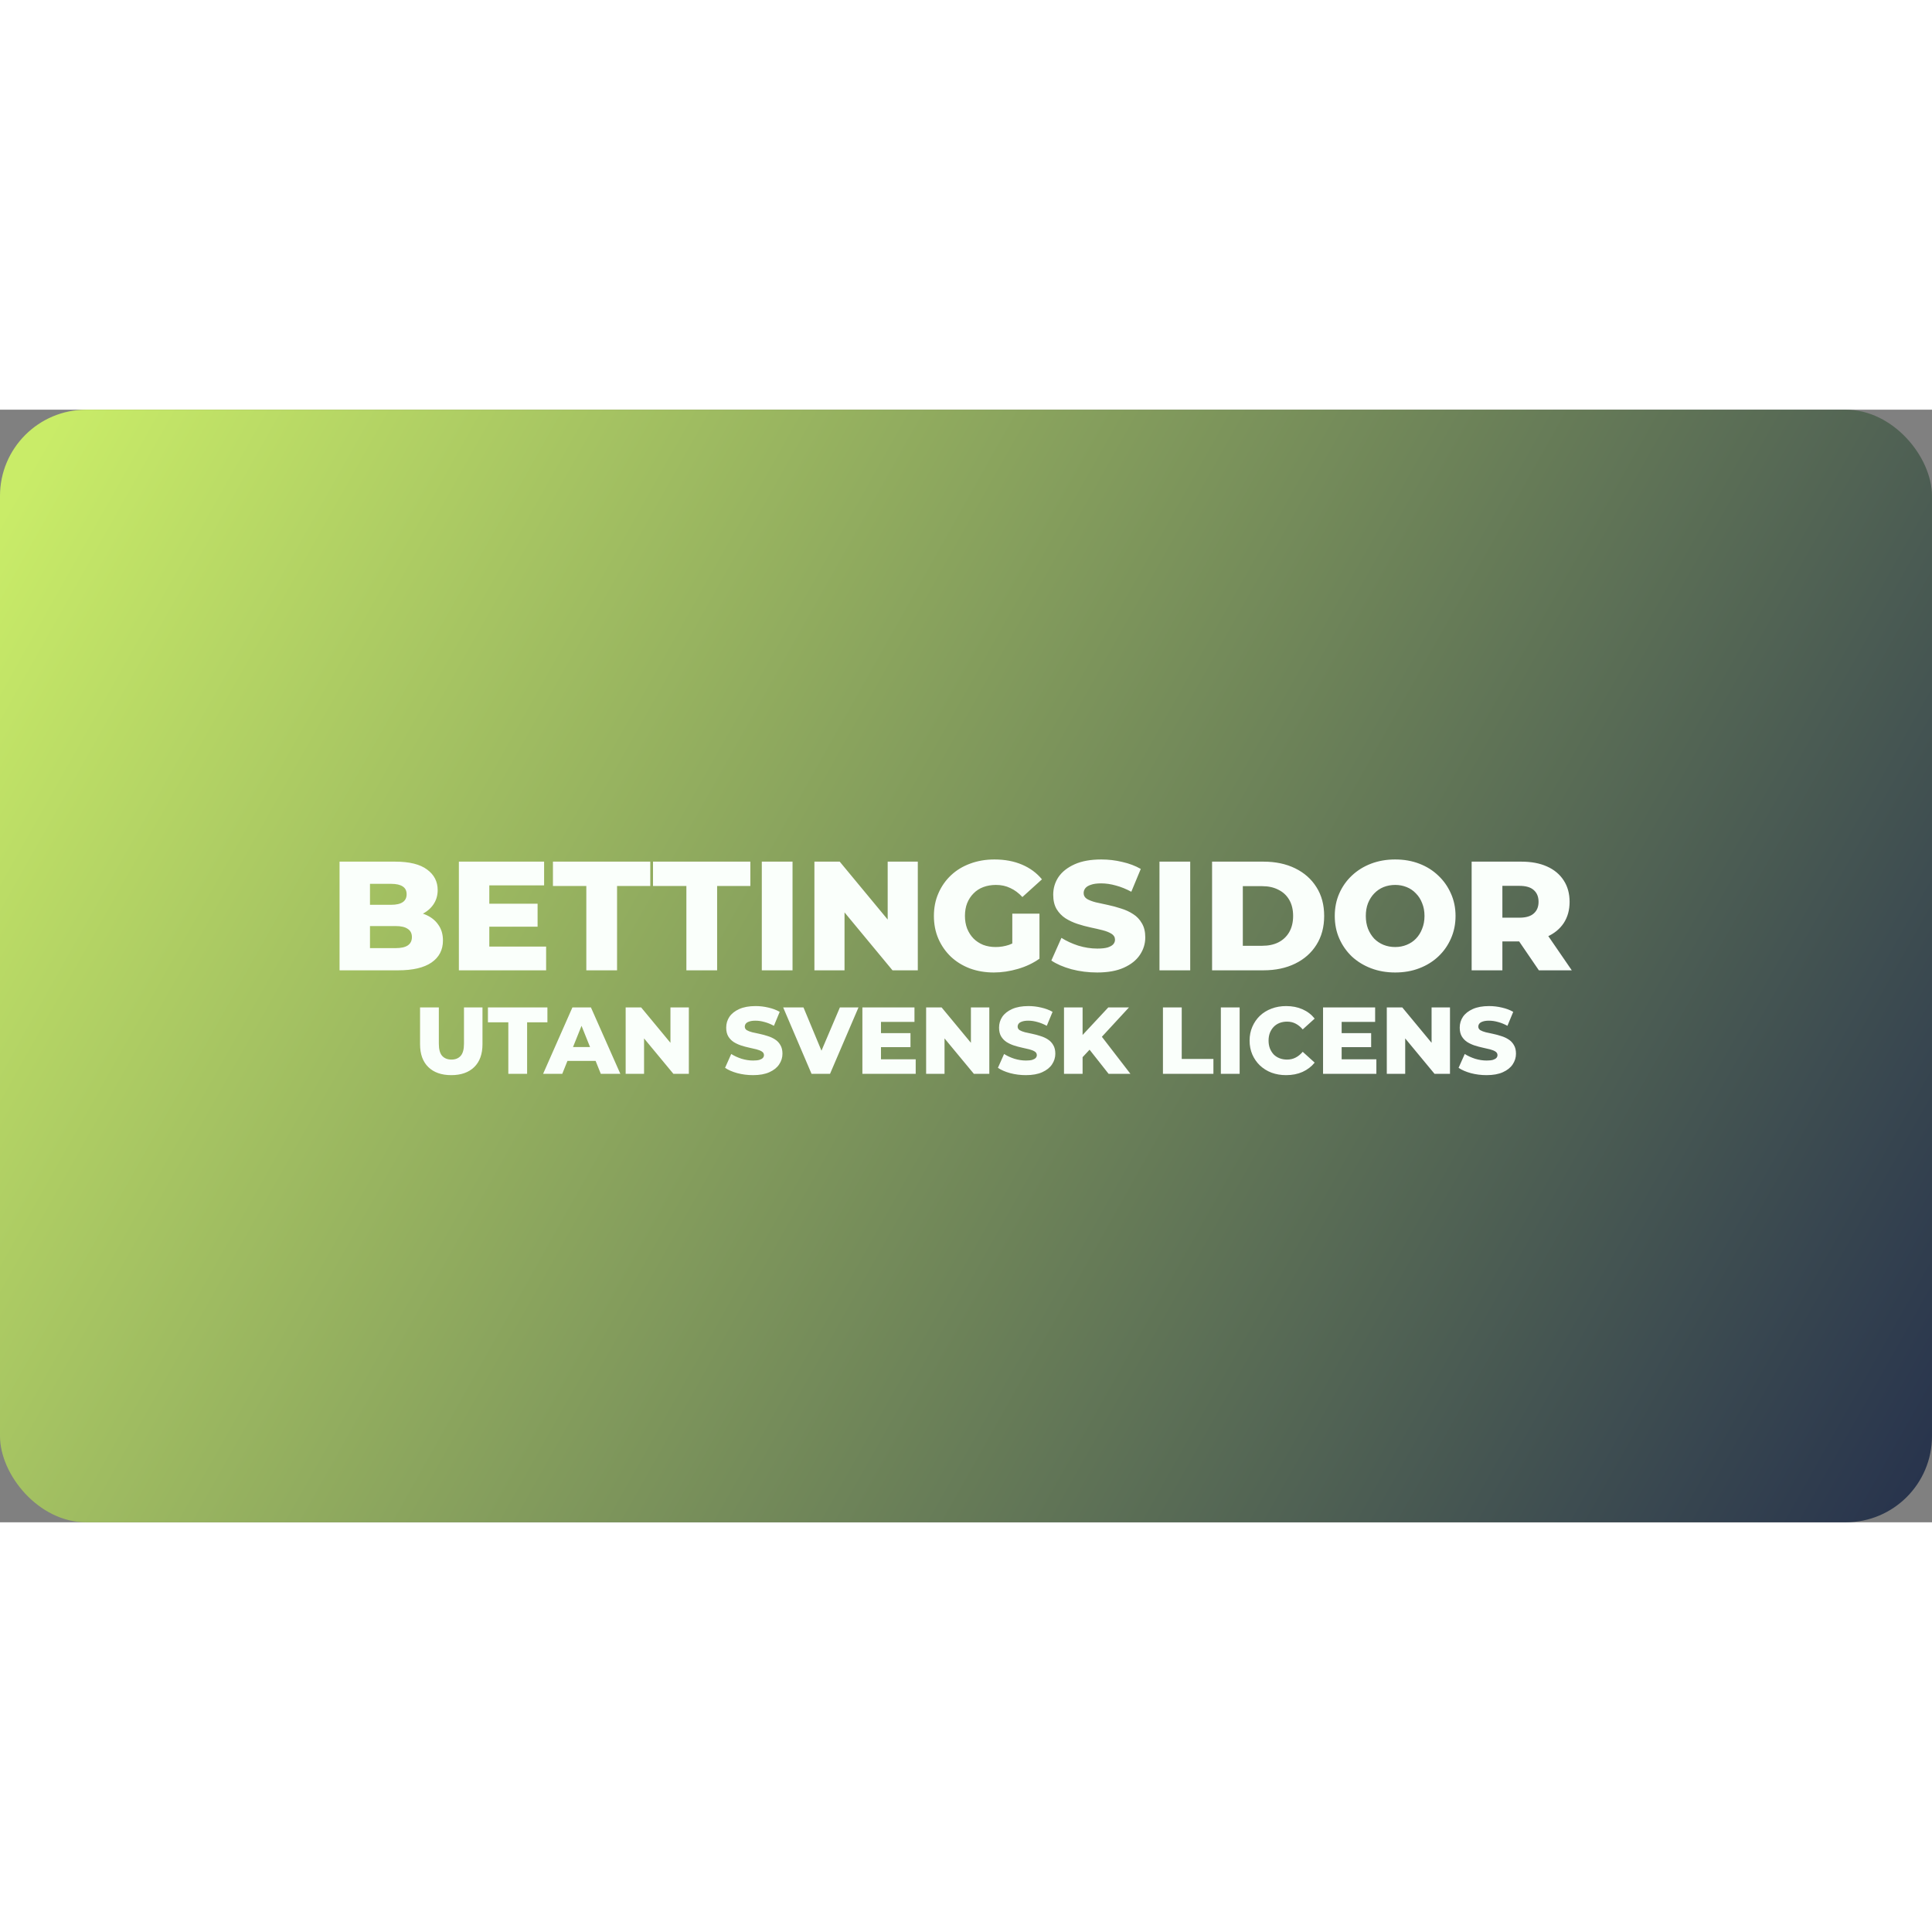
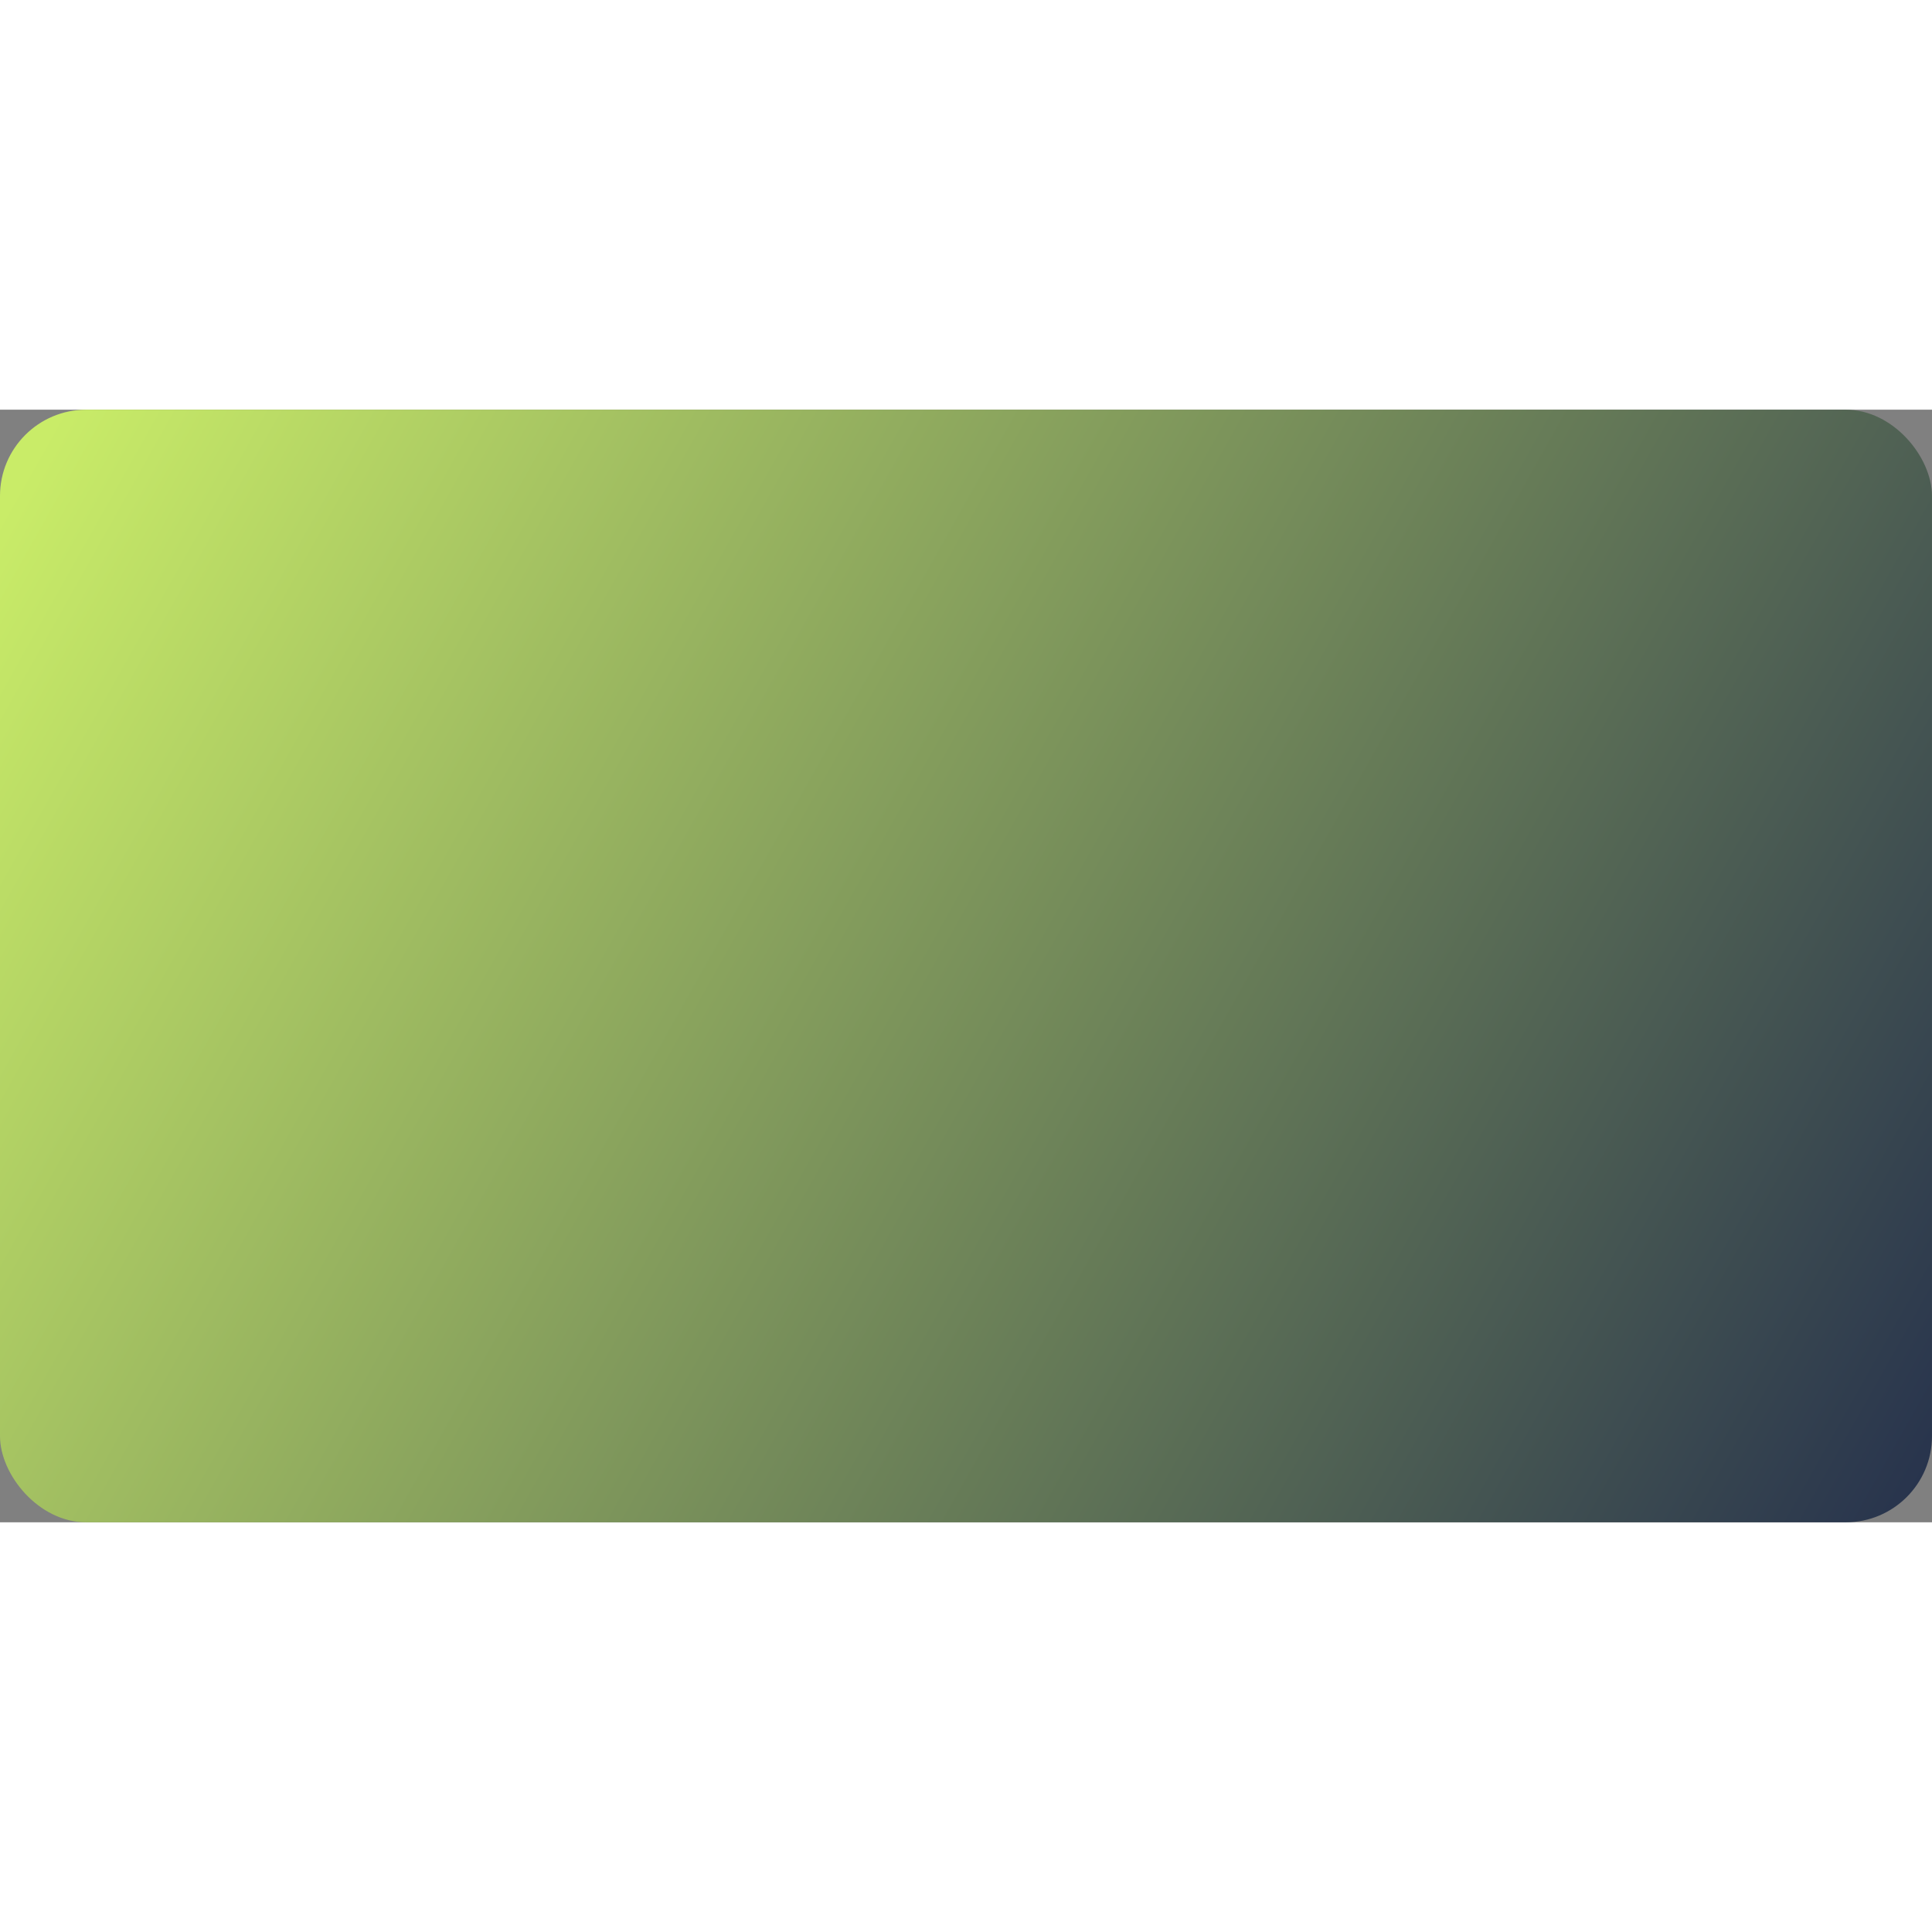
<svg xmlns="http://www.w3.org/2000/svg" width="150" height="150" viewBox="0 0 224 129" fill="none">
  <rect x="0" y="0" width="224" height="129" fill="#808080" stroke="none" />
  <rect width="224" height="129" rx="10" fill="url(#paint0_linear_519_5)" />
-   <path d="M39.369 65V52.4H45.813C47.469 52.4 48.705 52.706 49.521 53.318C50.337 53.918 50.745 54.71 50.745 55.694C50.745 56.342 50.571 56.912 50.223 57.404C49.887 57.884 49.407 58.268 48.783 58.556C48.171 58.832 47.439 58.97 46.587 58.97L46.947 58.106C47.835 58.106 48.609 58.244 49.269 58.52C49.929 58.784 50.439 59.174 50.799 59.69C51.171 60.194 51.357 60.812 51.357 61.544C51.357 62.636 50.913 63.488 50.025 64.1C49.149 64.7 47.865 65 46.173 65H39.369ZM42.897 62.426H45.885C46.497 62.426 46.959 62.324 47.271 62.12C47.595 61.904 47.757 61.58 47.757 61.148C47.757 60.716 47.595 60.398 47.271 60.194C46.959 59.978 46.497 59.87 45.885 59.87H42.645V57.404H45.345C45.945 57.404 46.395 57.302 46.695 57.098C46.995 56.894 47.145 56.588 47.145 56.18C47.145 55.772 46.995 55.472 46.695 55.28C46.395 55.076 45.945 54.974 45.345 54.974H42.897V62.426ZM56.479 57.278H62.329V59.942H56.479V57.278ZM56.731 62.246H63.319V65H53.203V52.4H63.085V55.154H56.731V62.246ZM67.979 65V55.226H64.109V52.4H75.395V55.226H71.543V65H67.979ZM79.581 65V55.226H75.711V52.4H86.997V55.226H83.145V65H79.581ZM88.325 65V52.4H91.888V65H88.325ZM94.424 65V52.4H97.358L104.306 60.788H102.92V52.4H106.412V65H103.478L96.53 56.612H97.916V65H94.424ZM115.226 65.252C114.23 65.252 113.306 65.096 112.454 64.784C111.602 64.46 110.864 64.004 110.24 63.416C109.628 62.828 109.148 62.138 108.8 61.346C108.452 60.542 108.278 59.66 108.278 58.7C108.278 57.74 108.452 56.864 108.8 56.072C109.148 55.268 109.634 54.572 110.258 53.984C110.882 53.396 111.62 52.946 112.472 52.634C113.336 52.31 114.278 52.148 115.298 52.148C116.486 52.148 117.548 52.346 118.484 52.742C119.42 53.138 120.194 53.708 120.806 54.452L118.538 56.504C118.106 56.036 117.638 55.688 117.134 55.46C116.642 55.22 116.09 55.1 115.478 55.1C114.938 55.1 114.446 55.184 114.002 55.352C113.558 55.52 113.18 55.766 112.868 56.09C112.556 56.402 112.31 56.78 112.13 57.224C111.962 57.656 111.878 58.148 111.878 58.7C111.878 59.228 111.962 59.714 112.13 60.158C112.31 60.602 112.556 60.986 112.868 61.31C113.18 61.622 113.552 61.868 113.984 62.048C114.428 62.216 114.914 62.3 115.442 62.3C115.97 62.3 116.486 62.216 116.99 62.048C117.494 61.868 118.004 61.568 118.52 61.148L120.518 63.65C119.798 64.166 118.964 64.562 118.016 64.838C117.068 65.114 116.138 65.252 115.226 65.252ZM117.368 63.182V58.43H120.518V63.65L117.368 63.182ZM127.206 65.252C126.174 65.252 125.178 65.126 124.218 64.874C123.27 64.61 122.496 64.274 121.896 63.866L123.066 61.238C123.63 61.598 124.278 61.898 125.01 62.138C125.754 62.366 126.492 62.48 127.224 62.48C127.716 62.48 128.112 62.438 128.412 62.354C128.712 62.258 128.928 62.138 129.06 61.994C129.204 61.838 129.276 61.658 129.276 61.454C129.276 61.166 129.144 60.938 128.88 60.77C128.616 60.602 128.274 60.464 127.854 60.356C127.434 60.248 126.966 60.14 126.45 60.032C125.946 59.924 125.436 59.786 124.92 59.618C124.416 59.45 123.954 59.234 123.534 58.97C123.114 58.694 122.772 58.34 122.508 57.908C122.244 57.464 122.112 56.906 122.112 56.234C122.112 55.478 122.316 54.794 122.724 54.182C123.144 53.57 123.768 53.078 124.596 52.706C125.424 52.334 126.456 52.148 127.692 52.148C128.52 52.148 129.33 52.244 130.122 52.436C130.926 52.616 131.64 52.886 132.264 53.246L131.166 55.892C130.566 55.568 129.972 55.328 129.384 55.172C128.796 55.004 128.226 54.92 127.674 54.92C127.182 54.92 126.786 54.974 126.486 55.082C126.186 55.178 125.97 55.31 125.838 55.478C125.706 55.646 125.64 55.838 125.64 56.054C125.64 56.33 125.766 56.552 126.018 56.72C126.282 56.876 126.624 57.008 127.044 57.116C127.476 57.212 127.944 57.314 128.448 57.422C128.964 57.53 129.474 57.668 129.978 57.836C130.494 57.992 130.962 58.208 131.382 58.484C131.802 58.748 132.138 59.102 132.39 59.546C132.654 59.978 132.786 60.524 132.786 61.184C132.786 61.916 132.576 62.594 132.156 63.218C131.748 63.83 131.13 64.322 130.302 64.694C129.486 65.066 128.454 65.252 127.206 65.252ZM134.432 65V52.4H137.996V65H134.432ZM140.531 65V52.4H146.489C147.881 52.4 149.105 52.658 150.161 53.174C151.217 53.69 152.039 54.416 152.627 55.352C153.227 56.288 153.527 57.404 153.527 58.7C153.527 59.984 153.227 61.1 152.627 62.048C152.039 62.984 151.217 63.71 150.161 64.226C149.105 64.742 147.881 65 146.489 65H140.531ZM144.095 62.156H146.345C147.065 62.156 147.689 62.024 148.217 61.76C148.757 61.484 149.177 61.088 149.477 60.572C149.777 60.044 149.927 59.42 149.927 58.7C149.927 57.968 149.777 57.344 149.477 56.828C149.177 56.312 148.757 55.922 148.217 55.658C147.689 55.382 147.065 55.244 146.345 55.244H144.095V62.156ZM161.757 65.252C160.749 65.252 159.819 65.09 158.967 64.766C158.115 64.442 157.371 63.986 156.735 63.398C156.111 62.798 155.625 62.102 155.277 61.31C154.929 60.518 154.755 59.648 154.755 58.7C154.755 57.752 154.929 56.882 155.277 56.09C155.625 55.298 156.111 54.608 156.735 54.02C157.371 53.42 158.115 52.958 158.967 52.634C159.819 52.31 160.749 52.148 161.757 52.148C162.777 52.148 163.707 52.31 164.547 52.634C165.399 52.958 166.137 53.42 166.761 54.02C167.385 54.608 167.871 55.298 168.219 56.09C168.579 56.882 168.759 57.752 168.759 58.7C168.759 59.648 168.579 60.524 168.219 61.328C167.871 62.12 167.385 62.81 166.761 63.398C166.137 63.986 165.399 64.442 164.547 64.766C163.707 65.09 162.777 65.252 161.757 65.252ZM161.757 62.3C162.237 62.3 162.681 62.216 163.089 62.048C163.509 61.88 163.869 61.64 164.169 61.328C164.481 61.004 164.721 60.62 164.889 60.176C165.069 59.732 165.159 59.24 165.159 58.7C165.159 58.148 165.069 57.656 164.889 57.224C164.721 56.78 164.481 56.402 164.169 56.09C163.869 55.766 163.509 55.52 163.089 55.352C162.681 55.184 162.237 55.1 161.757 55.1C161.277 55.1 160.827 55.184 160.407 55.352C159.999 55.52 159.639 55.766 159.327 56.09C159.027 56.402 158.787 56.78 158.607 57.224C158.439 57.656 158.355 58.148 158.355 58.7C158.355 59.24 158.439 59.732 158.607 60.176C158.787 60.62 159.027 61.004 159.327 61.328C159.639 61.64 159.999 61.88 160.407 62.048C160.827 62.216 161.277 62.3 161.757 62.3ZM170.625 65V52.4H176.385C177.537 52.4 178.527 52.586 179.355 52.958C180.195 53.33 180.843 53.87 181.299 54.578C181.755 55.274 181.983 56.102 181.983 57.062C181.983 58.01 181.755 58.832 181.299 59.528C180.843 60.212 180.195 60.74 179.355 61.112C178.527 61.472 177.537 61.652 176.385 61.652H172.605L174.189 60.158V65H170.625ZM178.419 65L175.287 60.41H179.085L182.235 65H178.419ZM174.189 60.536L172.605 58.898H176.169C176.913 58.898 177.465 58.736 177.825 58.412C178.197 58.088 178.383 57.638 178.383 57.062C178.383 56.474 178.197 56.018 177.825 55.694C177.465 55.37 176.913 55.208 176.169 55.208H172.605L174.189 53.57V60.536ZM52.321 77.154C51.184 77.154 50.297 76.842 49.659 76.219C49.021 75.596 48.702 74.712 48.702 73.568V69.3H50.88V73.502C50.88 74.162 51.008 74.635 51.265 74.921C51.529 75.207 51.888 75.35 52.343 75.35C52.798 75.35 53.153 75.207 53.41 74.921C53.667 74.635 53.795 74.162 53.795 73.502V69.3H55.94V73.568C55.94 74.712 55.621 75.596 54.983 76.219C54.345 76.842 53.458 77.154 52.321 77.154ZM58.936 77V71.027H56.571V69.3H63.468V71.027H61.114V77H58.936ZM62.969 77L66.368 69.3H68.513L71.923 77H69.657L66.995 70.367H67.853L65.191 77H62.969ZM64.828 75.504L65.389 73.898H69.151L69.712 75.504H64.828ZM72.54 77V69.3H74.334L78.579 74.426H77.733V69.3H79.867V77H78.073L73.828 71.874H74.674V77H72.54ZM87.31 77.154C86.679 77.154 86.071 77.077 85.484 76.923C84.905 76.762 84.432 76.556 84.065 76.307L84.78 74.701C85.125 74.921 85.521 75.104 85.968 75.251C86.423 75.39 86.874 75.46 87.321 75.46C87.622 75.46 87.864 75.434 88.047 75.383C88.23 75.324 88.362 75.251 88.443 75.163C88.531 75.068 88.575 74.958 88.575 74.833C88.575 74.657 88.494 74.518 88.333 74.415C88.172 74.312 87.963 74.228 87.706 74.162C87.449 74.096 87.163 74.03 86.848 73.964C86.54 73.898 86.228 73.814 85.913 73.711C85.605 73.608 85.323 73.476 85.066 73.315C84.809 73.146 84.6 72.93 84.439 72.666C84.278 72.395 84.197 72.054 84.197 71.643C84.197 71.181 84.322 70.763 84.571 70.389C84.828 70.015 85.209 69.714 85.715 69.487C86.221 69.26 86.852 69.146 87.607 69.146C88.113 69.146 88.608 69.205 89.092 69.322C89.583 69.432 90.02 69.597 90.401 69.817L89.73 71.434C89.363 71.236 89 71.089 88.641 70.994C88.282 70.891 87.933 70.84 87.596 70.84C87.295 70.84 87.053 70.873 86.87 70.939C86.687 70.998 86.555 71.078 86.474 71.181C86.393 71.284 86.353 71.401 86.353 71.533C86.353 71.702 86.43 71.837 86.584 71.94C86.745 72.035 86.954 72.116 87.211 72.182C87.475 72.241 87.761 72.303 88.069 72.369C88.384 72.435 88.696 72.519 89.004 72.622C89.319 72.717 89.605 72.849 89.862 73.018C90.119 73.179 90.324 73.396 90.478 73.667C90.639 73.931 90.72 74.265 90.72 74.668C90.72 75.115 90.592 75.53 90.335 75.911C90.086 76.285 89.708 76.586 89.202 76.813C88.703 77.04 88.073 77.154 87.31 77.154ZM94.091 77L90.802 69.3H93.156L95.928 75.966H94.542L97.38 69.3H99.536L96.236 77H94.091ZM101.989 72.281H105.564V73.909H101.989V72.281ZM102.143 75.317H106.169V77H99.987V69.3H106.026V70.983H102.143V75.317ZM107.377 77V69.3H109.17L113.416 74.426H112.569V69.3H114.703V77H112.91L108.664 71.874H109.511V77H107.377ZM118.946 77.154C118.315 77.154 117.706 77.077 117.12 76.923C116.54 76.762 116.067 76.556 115.701 76.307L116.416 74.701C116.76 74.921 117.156 75.104 117.604 75.251C118.058 75.39 118.509 75.46 118.957 75.46C119.257 75.46 119.499 75.434 119.683 75.383C119.866 75.324 119.998 75.251 120.079 75.163C120.167 75.068 120.211 74.958 120.211 74.833C120.211 74.657 120.13 74.518 119.969 74.415C119.807 74.312 119.598 74.228 119.342 74.162C119.085 74.096 118.799 74.03 118.484 73.964C118.176 73.898 117.864 73.814 117.549 73.711C117.241 73.608 116.958 73.476 116.702 73.315C116.445 73.146 116.236 72.93 116.075 72.666C115.913 72.395 115.833 72.054 115.833 71.643C115.833 71.181 115.957 70.763 116.207 70.389C116.463 70.015 116.845 69.714 117.351 69.487C117.857 69.26 118.487 69.146 119.243 69.146C119.749 69.146 120.244 69.205 120.728 69.322C121.219 69.432 121.655 69.597 122.037 69.817L121.366 71.434C120.999 71.236 120.636 71.089 120.277 70.994C119.917 70.891 119.569 70.84 119.232 70.84C118.931 70.84 118.689 70.873 118.506 70.939C118.322 70.998 118.19 71.078 118.11 71.181C118.029 71.284 117.989 71.401 117.989 71.533C117.989 71.702 118.066 71.837 118.22 71.94C118.381 72.035 118.59 72.116 118.847 72.182C119.111 72.241 119.397 72.303 119.705 72.369C120.02 72.435 120.332 72.519 120.64 72.622C120.955 72.717 121.241 72.849 121.498 73.018C121.754 73.179 121.96 73.396 122.114 73.667C122.275 73.931 122.356 74.265 122.356 74.668C122.356 75.115 122.227 75.53 121.971 75.911C121.721 76.285 121.344 76.586 120.838 76.813C120.339 77.04 119.708 77.154 118.946 77.154ZM125.309 75.295L125.188 72.853L128.499 69.3H130.897L127.597 72.875L126.387 74.14L125.309 75.295ZM123.362 77V69.3H125.518V77H123.362ZM128.532 77L126.024 73.821L127.443 72.303L131.062 77H128.532ZM134.834 77V69.3H137.012V75.273H140.686V77H134.834ZM141.548 77V69.3H143.726V77H141.548ZM149.115 77.154C148.506 77.154 147.942 77.059 147.421 76.868C146.908 76.67 146.46 76.391 146.079 76.032C145.705 75.673 145.412 75.251 145.199 74.767C144.986 74.276 144.88 73.737 144.88 73.15C144.88 72.563 144.986 72.028 145.199 71.544C145.412 71.053 145.705 70.627 146.079 70.268C146.46 69.909 146.908 69.634 147.421 69.443C147.942 69.245 148.506 69.146 149.115 69.146C149.826 69.146 150.461 69.271 151.018 69.52C151.583 69.769 152.052 70.129 152.426 70.598L151.04 71.852C150.791 71.559 150.516 71.335 150.215 71.181C149.922 71.027 149.592 70.95 149.225 70.95C148.91 70.95 148.62 71.001 148.356 71.104C148.092 71.207 147.865 71.357 147.674 71.555C147.491 71.746 147.344 71.977 147.234 72.248C147.131 72.519 147.08 72.82 147.08 73.15C147.08 73.48 147.131 73.781 147.234 74.052C147.344 74.323 147.491 74.558 147.674 74.756C147.865 74.947 148.092 75.093 148.356 75.196C148.62 75.299 148.91 75.35 149.225 75.35C149.592 75.35 149.922 75.273 150.215 75.119C150.516 74.965 150.791 74.741 151.04 74.448L152.426 75.702C152.052 76.164 151.583 76.523 151.018 76.78C150.461 77.029 149.826 77.154 149.115 77.154ZM155.399 72.281H158.974V73.909H155.399V72.281ZM155.553 75.317H159.579V77H153.397V69.3H159.436V70.983H155.553V75.317ZM160.788 77V69.3H162.581L166.827 74.426H165.98V69.3H168.114V77H166.321L162.075 71.874H162.922V77H160.788ZM172.356 77.154C171.725 77.154 171.117 77.077 170.53 76.923C169.951 76.762 169.478 76.556 169.111 76.307L169.826 74.701C170.171 74.921 170.567 75.104 171.014 75.251C171.469 75.39 171.92 75.46 172.367 75.46C172.668 75.46 172.91 75.434 173.093 75.383C173.276 75.324 173.408 75.251 173.489 75.163C173.577 75.068 173.621 74.958 173.621 74.833C173.621 74.657 173.54 74.518 173.379 74.415C173.218 74.312 173.009 74.228 172.752 74.162C172.495 74.096 172.209 74.03 171.894 73.964C171.586 73.898 171.274 73.814 170.959 73.711C170.651 73.608 170.369 73.476 170.112 73.315C169.855 73.146 169.646 72.93 169.485 72.666C169.324 72.395 169.243 72.054 169.243 71.643C169.243 71.181 169.368 70.763 169.617 70.389C169.874 70.015 170.255 69.714 170.761 69.487C171.267 69.26 171.898 69.146 172.653 69.146C173.159 69.146 173.654 69.205 174.138 69.322C174.629 69.432 175.066 69.597 175.447 69.817L174.776 71.434C174.409 71.236 174.046 71.089 173.687 70.994C173.328 70.891 172.979 70.84 172.642 70.84C172.341 70.84 172.099 70.873 171.916 70.939C171.733 70.998 171.601 71.078 171.52 71.181C171.439 71.284 171.399 71.401 171.399 71.533C171.399 71.702 171.476 71.837 171.63 71.94C171.791 72.035 172 72.116 172.257 72.182C172.521 72.241 172.807 72.303 173.115 72.369C173.43 72.435 173.742 72.519 174.05 72.622C174.365 72.717 174.651 72.849 174.908 73.018C175.165 73.179 175.37 73.396 175.524 73.667C175.685 73.931 175.766 74.265 175.766 74.668C175.766 75.115 175.638 75.53 175.381 75.911C175.132 76.285 174.754 76.586 174.248 76.813C173.749 77.04 173.119 77.154 172.356 77.154Z" fill="#FAFFFB" />
  <defs>
    <linearGradient id="paint0_linear_519_5" x1="4.5" y1="4.5" x2="221.5" y2="126.5" gradientUnits="userSpaceOnUse">
      <stop stop-color="#C9EC68" />
      <stop offset="1" stop-color="#28344D" />
    </linearGradient>
  </defs>
</svg>